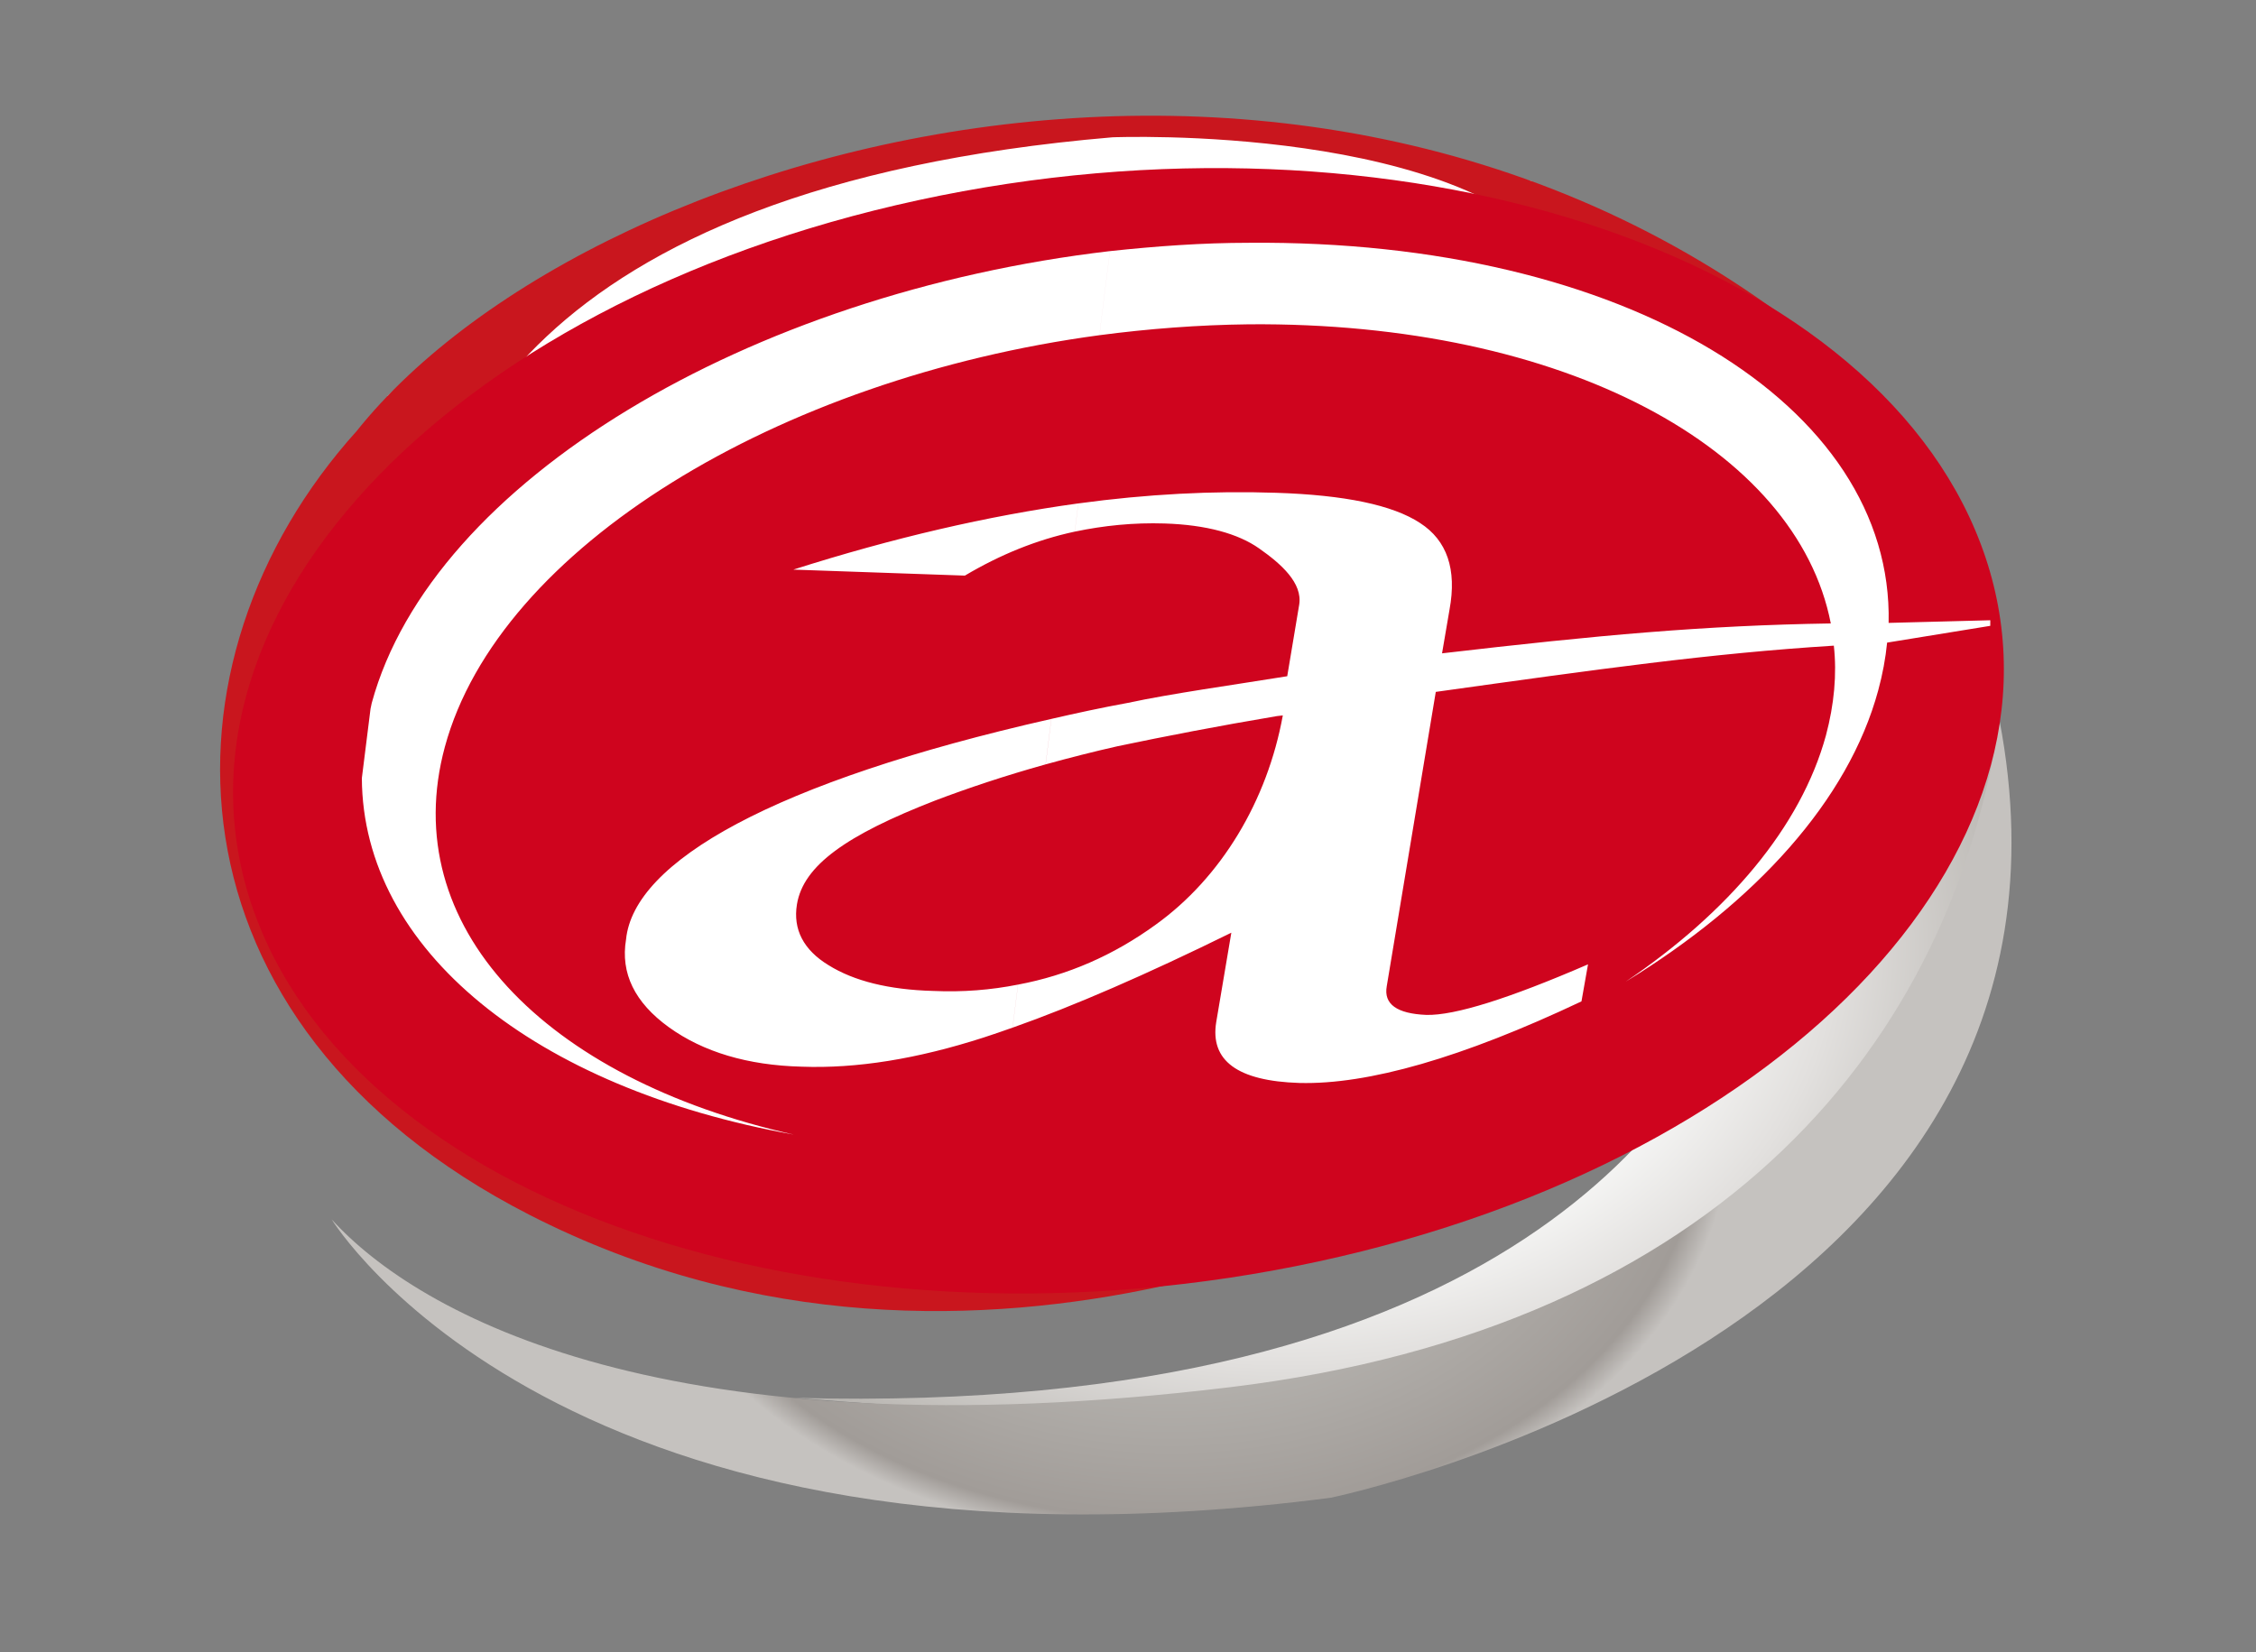
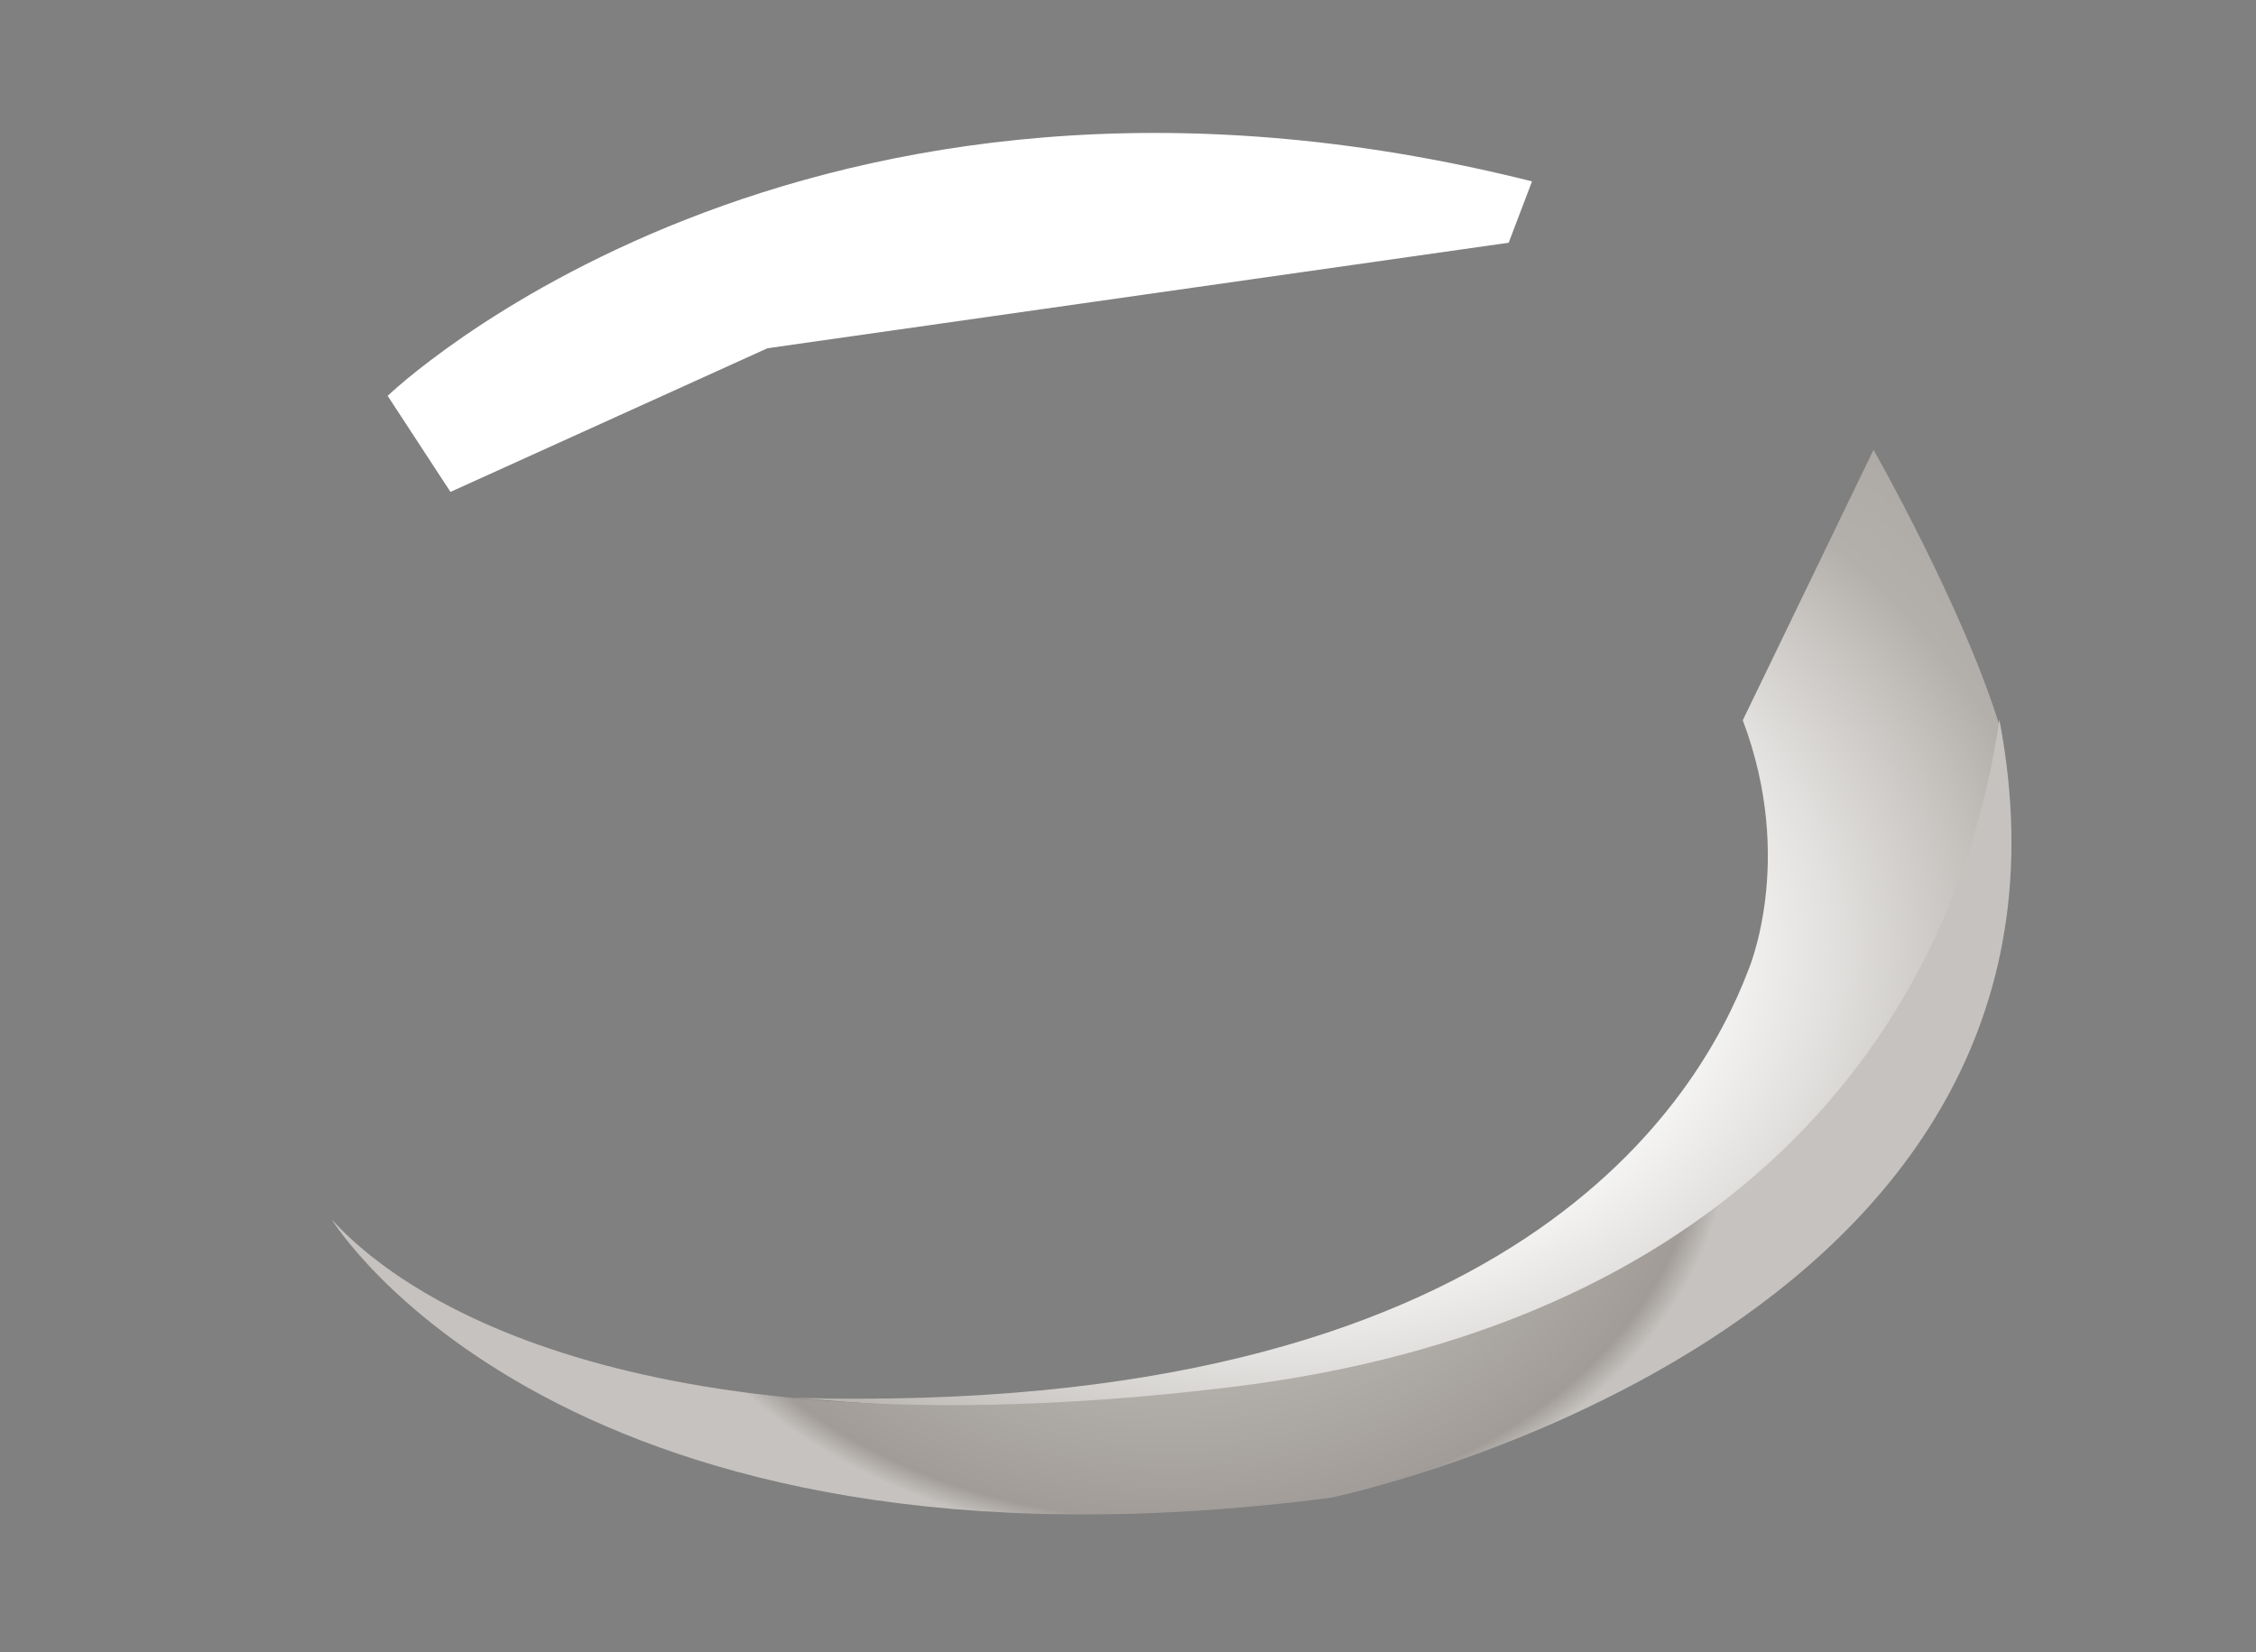
<svg xmlns="http://www.w3.org/2000/svg" version="1.1" id="Vrstva_1" x="0px" y="0px" width="143.333px" height="105px" viewBox="0 0 143.333 105" enable-background="new 0 0 143.333 105" xml:space="preserve">
  <rect x="0" y="0" width="143.333" height="105" fill="#808080" stroke="none" />
  <g>
    <g>
      <path fill="#FFFFFF" d="M24.629,25.154c0,0,26.223-25.304,72.706-13.628l-1.483,3.898l-47.09,6.705l-20.141,9.129L24.629,25.154z" />
      <g>
        <radialGradient id="SVGID_1_" cx="69.006" cy="114.945" r="95.042" gradientTransform="matrix(1.034 0 0 0.783 10.356 -29.689)" gradientUnits="userSpaceOnUse">
          <stop offset="0" style="stop-color:#FFFFFF" />
          <stop offset="0.22" style="stop-color:#FFFFFF" />
          <stop offset="0.27" style="stop-color:#F7F7F6" />
          <stop offset="0.354" style="stop-color:#E2E0DE" />
          <stop offset="0.459" style="stop-color:#C0BDB9" />
          <stop offset="0.494" style="stop-color:#B3B0AC" />
          <stop offset="0.758" style="stop-color:#A19C98" />
          <stop offset="0.8" style="stop-color:#C5C2BF" />
          <stop offset="1" style="stop-color:#C5C2BF" />
        </radialGradient>
        <path fill="url(#SVGID_1_)" d="M127.052,46.163c0,0-2.091,10.746-2.505,16.117c-21.299,25.592-40.221,29.388-74.04,26.545     c45.929,1.264,57.48-19.169,60.535-27.083c0,0,3.074-6.999-0.316-15.974l8.307-17.183     C119.033,28.584,124.737,38.613,127.052,46.163" />
-         <path fill="#C9161E" d="M70.674,8.725c0,0,22.798-0.928,29.173,8.386c5.188,7.577,7.296,15.742,0,27.217     c13.598,10.953,17.546,7.965,17.546,7.965s15.753-11.703,3.472-25.644C88.922-5.575,38.004,8.149,22.653,27.4     C9.491,42.003,9.935,65.045,33.617,77.186c29.002,14.865,58.339-1.992,58.339-1.992s-63.604-5.641-65.359-36.843     C27.04,29.392,33.154,11.924,70.674,8.725z" />
        <radialGradient id="SVGID_2_" cx="61.962" cy="128.638" r="43.033" gradientTransform="matrix(1.034 0 0 0.783 10.356 -29.689)" gradientUnits="userSpaceOnUse">
          <stop offset="0" style="stop-color:#FFFFFF" />
          <stop offset="0.22" style="stop-color:#FFFFFF" />
          <stop offset="0.27" style="stop-color:#F7F7F6" />
          <stop offset="0.354" style="stop-color:#E2E0DE" />
          <stop offset="0.459" style="stop-color:#C0BDB9" />
          <stop offset="0.494" style="stop-color:#B3B0AC" />
          <stop offset="0.758" style="stop-color:#A19C98" />
          <stop offset="0.8" style="stop-color:#C5C2BF" />
          <stop offset="1" style="stop-color:#C5C2BF" />
        </radialGradient>
        <path fill="url(#SVGID_2_)" d="M21.073,77.486c0,0,14.618,24.011,63.47,17.69c0,0,50.002-10.266,42.485-49.447     c-2.924,20.221-17.536,38.627-48.851,42.418C42.315,92.489,26.508,83.485,21.073,77.486z" />
        <defs>
          <filter id="Adobe_OpacityMaskFilter" filterUnits="userSpaceOnUse" x="30.031" y="43.84" width="0" height="0">
            <feFlood style="flood-color:white;flood-opacity:1" result="back" />
            <feBlend in="SourceGraphic" in2="back" mode="normal" />
          </filter>
        </defs>
        <mask maskUnits="userSpaceOnUse" x="30.031" y="43.84" width="0" height="0" id="SVGID_3_">
          <g filter="url(#Adobe_OpacityMaskFilter)">
            <defs>
              <filter id="Adobe_OpacityMaskFilter_1_" filterUnits="userSpaceOnUse" x="30.031" y="43.84" width="0" height="0">
                <feFlood style="flood-color:white;flood-opacity:1" result="back" />
                <feBlend in="SourceGraphic" in2="back" mode="normal" />
              </filter>
            </defs>
            <mask maskUnits="userSpaceOnUse" x="30.031" y="43.84" width="0" height="0" id="SVGID_3_">
              <g filter="url(#Adobe_OpacityMaskFilter_1_)">
						</g>
            </mask>
            <linearGradient id="SVGID_4_" gradientUnits="userSpaceOnUse" x1="30.031" y1="43.84" x2="30.031" y2="43.84">
              <stop offset="0" style="stop-color:#FFFFFF" />
              <stop offset="0.063" style="stop-color:#DADADA" />
              <stop offset="0.16" style="stop-color:#A7A7A7" />
              <stop offset="0.262" style="stop-color:#7B7B7B" />
              <stop offset="0.367" style="stop-color:#555555" />
              <stop offset="0.475" style="stop-color:#363636" />
              <stop offset="0.588" style="stop-color:#1E1E1E" />
              <stop offset="0.707" style="stop-color:#0D0D0D" />
              <stop offset="0.838" style="stop-color:#030303" />
              <stop offset="1" style="stop-color:#000000" />
            </linearGradient>
-             <path mask="url(#SVGID_3_)" fill="url(#SVGID_4_)" d="M30.031,43.84" />
          </g>
        </mask>
        <linearGradient id="SVGID_5_" gradientUnits="userSpaceOnUse" x1="30.031" y1="43.84" x2="30.031" y2="43.84">
          <stop offset="0" style="stop-color:#282423" />
          <stop offset="0.09" style="stop-color:#282423" />
          <stop offset="1" style="stop-color:#282423" />
        </linearGradient>
-         <path fill="url(#SVGID_5_)" d="M30.031,43.84" />
-         <path fill="#CF041E" d="M125.843,34.564c7.028,18.624-11.804,39.035-42.06,45.592c-30.254,6.56-60.48-3.219-67.505-21.843     C9.25,39.693,28.08,19.279,58.334,12.722C88.593,6.161,118.816,15.942,125.843,34.564z" />
-         <path fill="#FFFFFF" d="M126.45,39.769l-6.554,1.066c-0.101,1.007-0.284,2.003-0.568,3.046     c-1.894,6.979-7.794,13.457-16.044,18.5c6.507-4.396,11.134-9.833,12.725-15.648c0.524-1.968,0.703-3.89,0.502-5.705     c-7.867,0.492-14.932,1.491-25.29,2.938l-3.115,18.701c-0.206,1.144,0.644,1.747,2.517,1.826     c1.813,0.042,5.247-1.039,10.27-3.213l-0.416,2.353c-7.575,3.582-13.557,5.298-17.924,5.184c-3.931-0.123-5.681-1.421-5.281-3.87     l0.959-5.678c-5.393,2.653-10.023,4.667-13.895,6.032l0.344-2.734c3.157-0.593,6.063-1.862,8.744-3.807     c4.169-2.994,7.091-7.873,8.078-13.298c-0.123,0.015-0.247,0.031-0.373,0.042c-3.686,0.62-7.07,1.275-10.108,1.911     c-1.589,0.358-3.119,0.751-4.586,1.157l0.362-2.889c1.553-0.357,3.174-0.711,4.875-1.021c2.725-0.587,6.682-1.137,10.111-1.691     l0.758-4.535c0.232-1.389-1.154-2.612-2.545-3.587c-1.332-0.939-3.36-1.5-5.998-1.584c-1.971-0.063-3.875,0.131-5.712,0.518     l0.225-1.793c4.362-0.595,8.553-0.81,12.575-0.675c4.334,0.14,7.398,0.774,9.136,1.919c1.714,1.106,2.345,2.944,1.872,5.503     l-0.475,2.779c9.951-1.158,16.631-1.771,24.699-1.9c-2.16-11.099-16.908-19.174-36.975-19.008     c-3.182,0.036-6.388,0.282-9.494,0.693l0.671-5.344c2.906-0.312,5.866-0.529,8.826-0.529     c23.929-0.209,40.959,10.316,40.646,24.154l6.459-0.168 M50.403,36.196c6.33-2.014,12.361-3.415,18.106-4.207l-0.225,1.793l0,0     c-2.442,0.525-4.749,1.47-6.981,2.795 M69.848,21.301l0.671-5.344C47.609,18.636,27.45,30.575,23.617,44.68     c-0.015,0.126-0.06,0.24-0.076,0.362l-0.551,4.404c0.053,10.894,10.947,19.692,27.443,22.652     c-15.837-3.557-25.26-13.249-22.167-24.646C31.701,34.809,49.426,24.047,69.848,21.301L69.848,21.301z M64.334,65.301     l0.344-2.734c-1.711,0.341-3.514,0.488-5.391,0.403c-2.824-0.076-5.037-0.634-6.641-1.634c-1.603-0.972-2.27-2.288-2.014-3.861     c0.403-2.478,3.146-4.413,8.787-6.606c2.073-0.787,4.424-1.574,7.013-2.296l0.362-2.889     c-17.713,4.013-26.522,9.077-27.018,14.009c-0.361,2.147,0.546,4.015,2.724,5.586c2.178,1.569,5.003,2.416,8.415,2.503     c3.529,0.133,7.37-0.496,11.577-1.851C63.11,65.732,63.691,65.527,64.334,65.301z" />
      </g>
    </g>
  </g>
</svg>